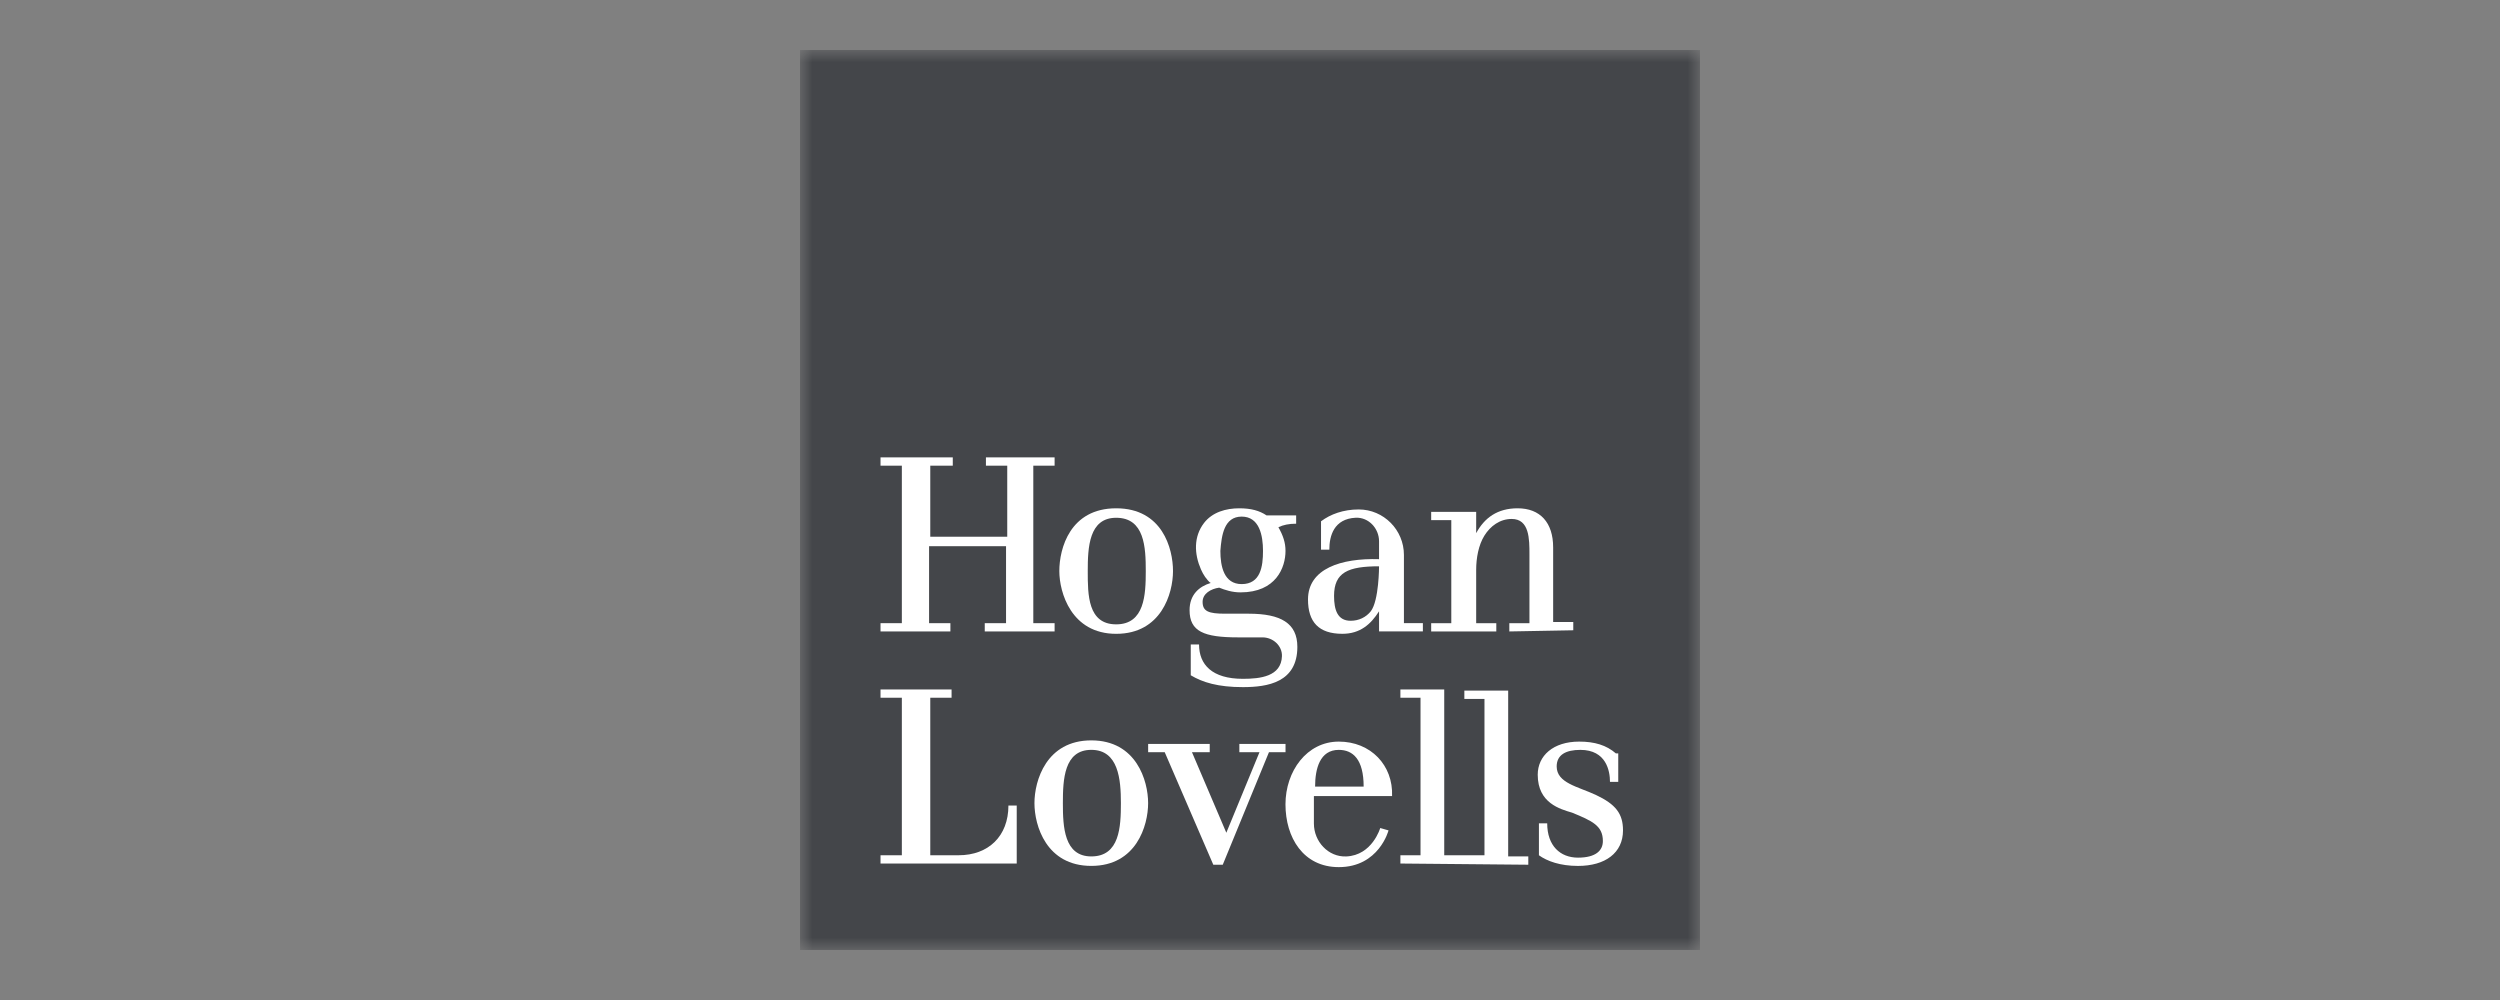
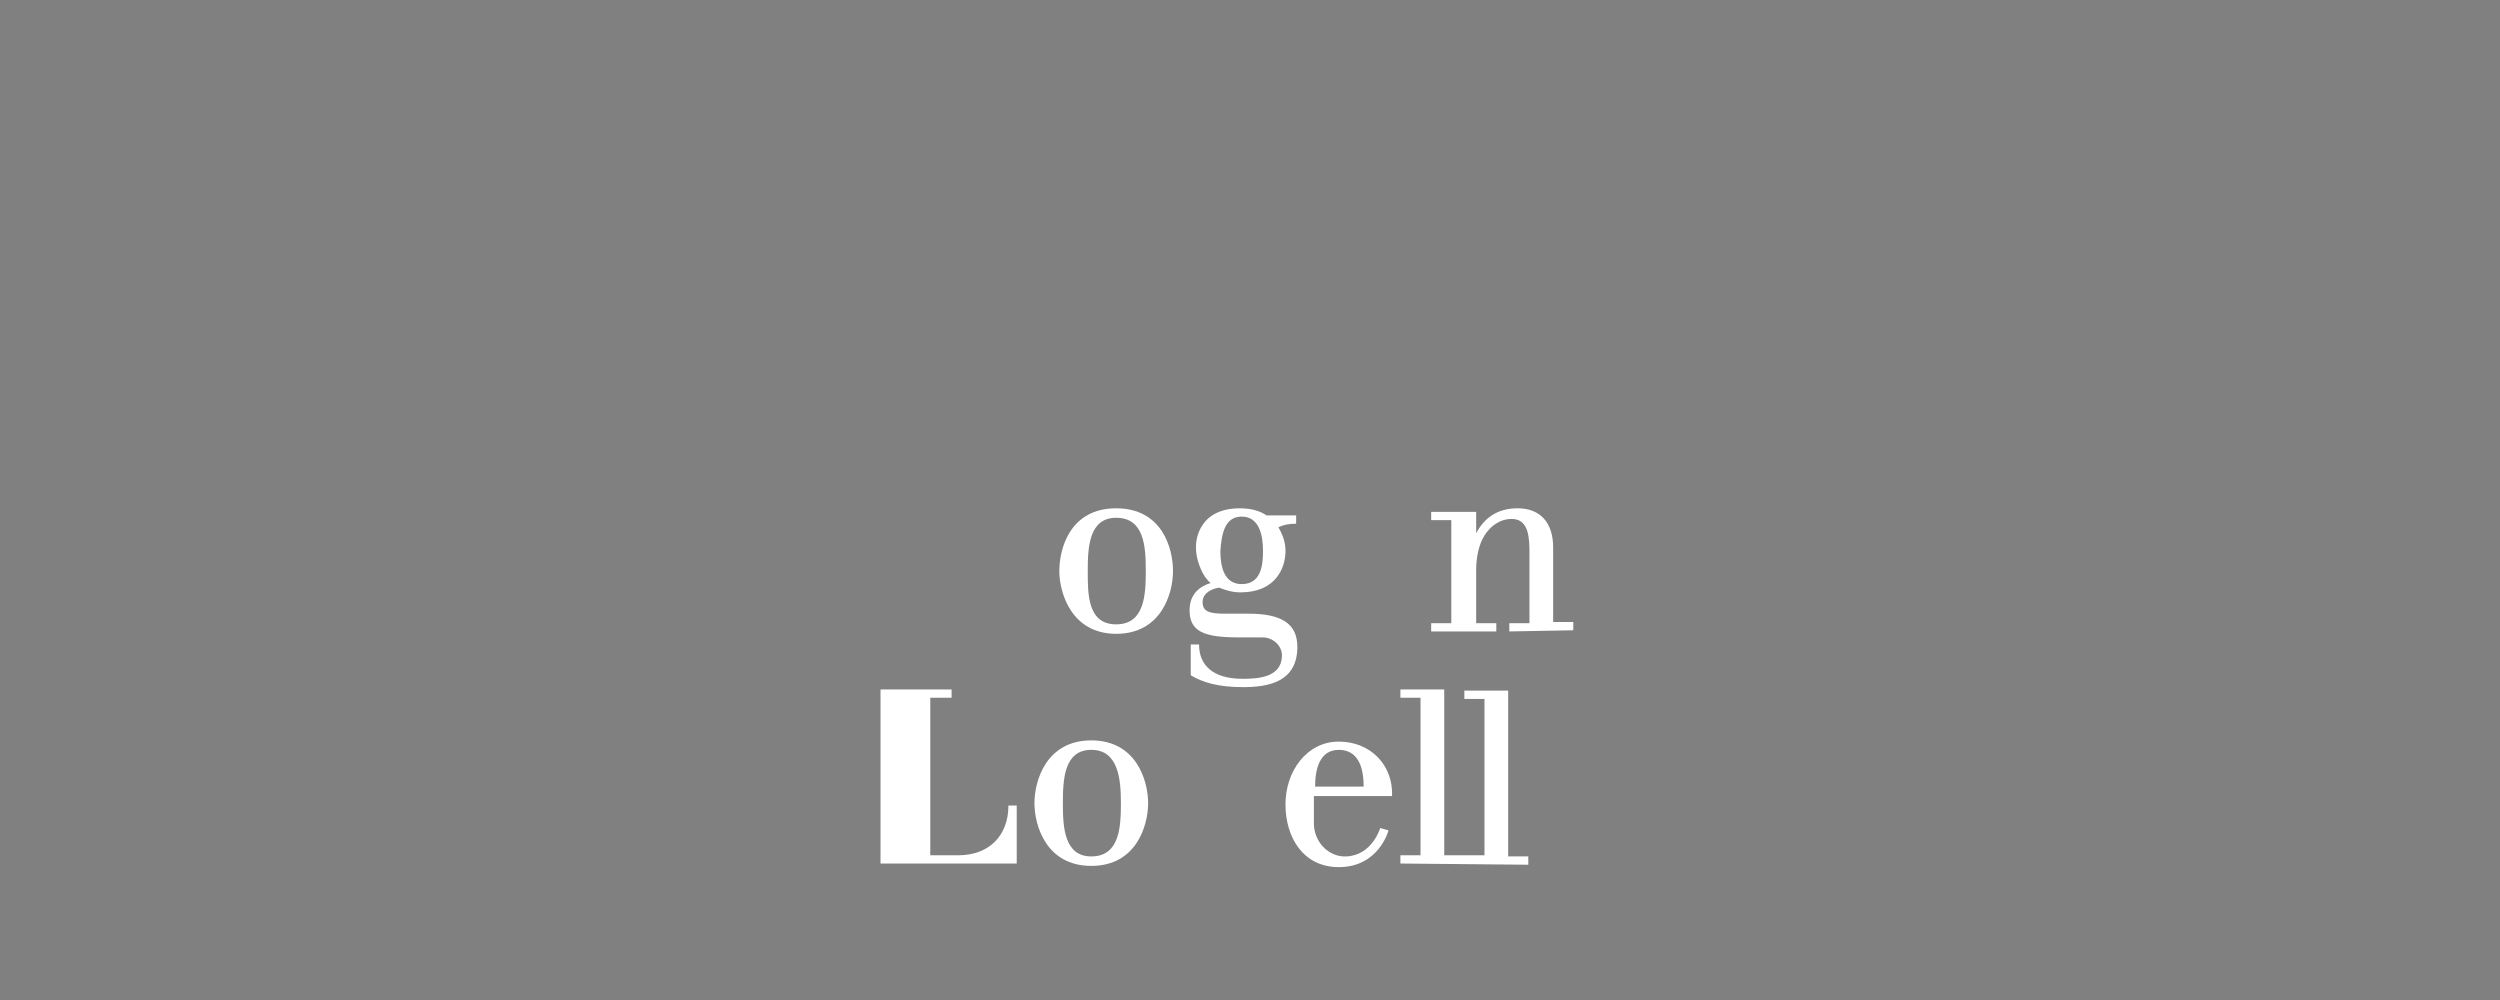
<svg xmlns="http://www.w3.org/2000/svg" width="100" height="40" viewBox="0 0 100 40" fill="none">
  <rect x="0" y="0" width="100" height="40" fill="#808080" stroke="none" />
  <mask id="mask0_3229_246" style="mask-type:luminance" maskUnits="userSpaceOnUse" x="32" y="2" width="36" height="36">
    <path d="M68 2H32V38H68V2Z" fill="white" />
  </mask>
  <g mask="url(#mask0_3229_246)">
-     <path d="M68 2H32V38H68V2Z" fill="#1D2027" fill-opacity="0.6" />
    <path d="M44.647 25.353C46.447 25.353 46.92 23.743 46.92 22.843C46.92 21.943 46.494 20.332 44.647 20.332C42.799 20.332 42.373 21.943 42.373 22.843C42.373 23.695 42.847 25.353 44.647 25.353ZM44.647 20.711C45.784 20.711 45.831 21.895 45.831 22.843C45.831 23.79 45.784 24.974 44.647 24.974C43.51 24.974 43.51 23.79 43.51 22.843C43.51 21.895 43.557 20.711 44.647 20.711Z" fill="white" />
    <path d="M49.525 25.495H50.501C50.922 25.495 51.292 25.831 51.278 26.248C51.249 27.058 50.416 27.153 49.715 27.153C48.483 27.153 47.962 26.585 47.962 25.779H47.63V27.011C48.104 27.295 48.72 27.485 49.715 27.485C50.709 27.485 51.894 27.295 51.894 25.874C51.894 24.927 51.23 24.548 49.951 24.548H49.004C48.341 24.548 48.104 24.453 48.104 24.074C48.104 23.743 48.436 23.553 48.767 23.506C49.004 23.601 49.288 23.695 49.62 23.695C51.041 23.695 51.42 22.701 51.42 22.037C51.42 21.706 51.325 21.422 51.136 21.09C51.325 20.995 51.562 20.948 51.846 20.948V20.616H50.662C50.378 20.427 50.046 20.332 49.572 20.332C49.042 20.332 48.497 20.484 48.161 20.919C47.739 21.469 47.768 22.16 48.038 22.776C48.085 22.881 48.137 22.98 48.203 23.075C48.227 23.108 48.388 23.326 48.436 23.316C47.962 23.458 47.583 23.79 47.583 24.406C47.583 25.258 48.151 25.495 49.525 25.495ZM49.667 20.664C50.378 20.664 50.52 21.422 50.52 22.037C50.52 22.653 50.425 23.364 49.667 23.364C48.957 23.364 48.815 22.653 48.815 22.037C48.862 21.422 48.957 20.664 49.667 20.664Z" fill="white" />
    <path d="M59.852 24.927H59.047V22.795C59.047 22.322 59.141 21.8 59.378 21.422C59.615 21.043 59.994 20.758 60.468 20.758C61.178 20.758 61.178 21.564 61.178 22.179V24.927H60.373V25.258L62.931 25.211V24.879H62.126V21.895C62.126 20.901 61.605 20.332 60.705 20.332C59.899 20.332 59.378 20.711 59.047 21.327V20.474H57.247V20.806H58.052V24.927H57.247V25.258H59.852V24.927Z" fill="white" />
-     <path d="M53.694 25.352C54.404 25.352 54.831 24.973 55.162 24.452V25.257H56.915V24.925H56.157V22.197C56.157 21.197 55.347 20.378 54.348 20.378C53.737 20.378 53.22 20.567 52.841 20.852V21.988H53.173C53.173 21.439 53.353 20.752 54.229 20.709C54.746 20.686 55.162 21.136 55.162 21.652V22.367C53.647 22.32 52.32 22.746 52.32 23.978C52.32 24.878 52.747 25.352 53.694 25.352ZM55.162 22.652C55.162 22.652 55.162 24.025 54.831 24.452C54.641 24.689 54.357 24.831 54.026 24.831C53.505 24.831 53.362 24.404 53.362 23.836C53.362 22.889 53.931 22.652 55.162 22.652Z" fill="white" />
    <path d="M43.652 29.615C41.852 29.615 41.378 31.226 41.378 32.126C41.378 33.026 41.852 34.636 43.652 34.636C45.452 34.636 45.925 33.026 45.925 32.126C45.925 31.226 45.452 29.615 43.652 29.615ZM43.652 34.257C42.562 34.257 42.515 33.073 42.515 32.126C42.515 31.178 42.562 29.994 43.652 29.994C44.741 29.994 44.836 31.178 44.836 32.126C44.836 33.073 44.788 34.257 43.652 34.257Z" fill="white" />
    <path d="M60.327 27.625H58.574V27.957H59.379V34.21H57.769V27.578H56.016V27.91H56.821V34.21H56.016V34.541L61.132 34.589V34.257H60.327V27.625Z" fill="white" />
-     <path d="M63.83 31.795C63.12 31.464 62.267 31.322 62.267 30.658C62.267 30.185 62.646 29.995 63.215 29.995C64.257 29.995 64.399 30.848 64.399 31.274H64.73V30.137H64.636C64.257 29.806 63.783 29.664 63.167 29.664C62.125 29.664 61.509 30.232 61.509 30.99C61.509 32.127 62.409 32.364 62.883 32.506C63.688 32.837 64.115 33.027 64.115 33.642C64.115 34.022 63.83 34.306 63.12 34.306C62.409 34.306 61.888 33.832 61.888 32.932H61.557V34.211C61.888 34.448 62.409 34.637 63.12 34.637C64.209 34.637 64.92 34.116 64.92 33.216C64.92 32.553 64.636 32.174 63.83 31.795Z" fill="white" />
    <path d="M55.683 31.843C55.73 30.611 54.83 29.664 53.551 29.664C52.272 29.664 51.419 30.848 51.419 32.174C51.419 33.5 52.13 34.685 53.551 34.685C55.161 34.685 55.541 33.216 55.541 33.216L55.209 33.121C55.209 33.121 54.892 34.216 53.849 34.258C53.129 34.287 52.556 33.661 52.556 32.941V31.843H55.683ZM53.551 29.995C54.119 29.995 54.546 30.374 54.546 31.464H52.604C52.604 30.753 52.793 29.995 53.551 29.995Z" fill="white" />
-     <path d="M38.347 34.21H37.211V27.91H38.063V27.578H35.221V27.91H36.074V34.21H35.221V34.541H40.669V32.22H40.337C40.337 33.452 39.532 34.21 38.347 34.21Z" fill="white" />
-     <path d="M38.016 24.927H37.163V21.848H40.242V24.927H39.39V25.258H42.184V24.927H41.332V18.627H42.184V18.295H39.437V18.627H40.29V21.469H37.211V18.627H38.111V18.295H35.221V18.627H36.074V24.927H35.221V25.258H38.016V24.927Z" fill="white" />
-     <path d="M51.421 29.758H49.574V30.089H50.379L49.053 33.31L47.679 30.089H48.389V29.758H45.926V30.089H46.589L48.532 34.589H48.91L50.758 30.089H51.421V29.758Z" fill="white" />
+     <path d="M38.347 34.21H37.211V27.91H38.063V27.578H35.221V27.91H36.074H35.221V34.541H40.669V32.22H40.337C40.337 33.452 39.532 34.21 38.347 34.21Z" fill="white" />
  </g>
</svg>